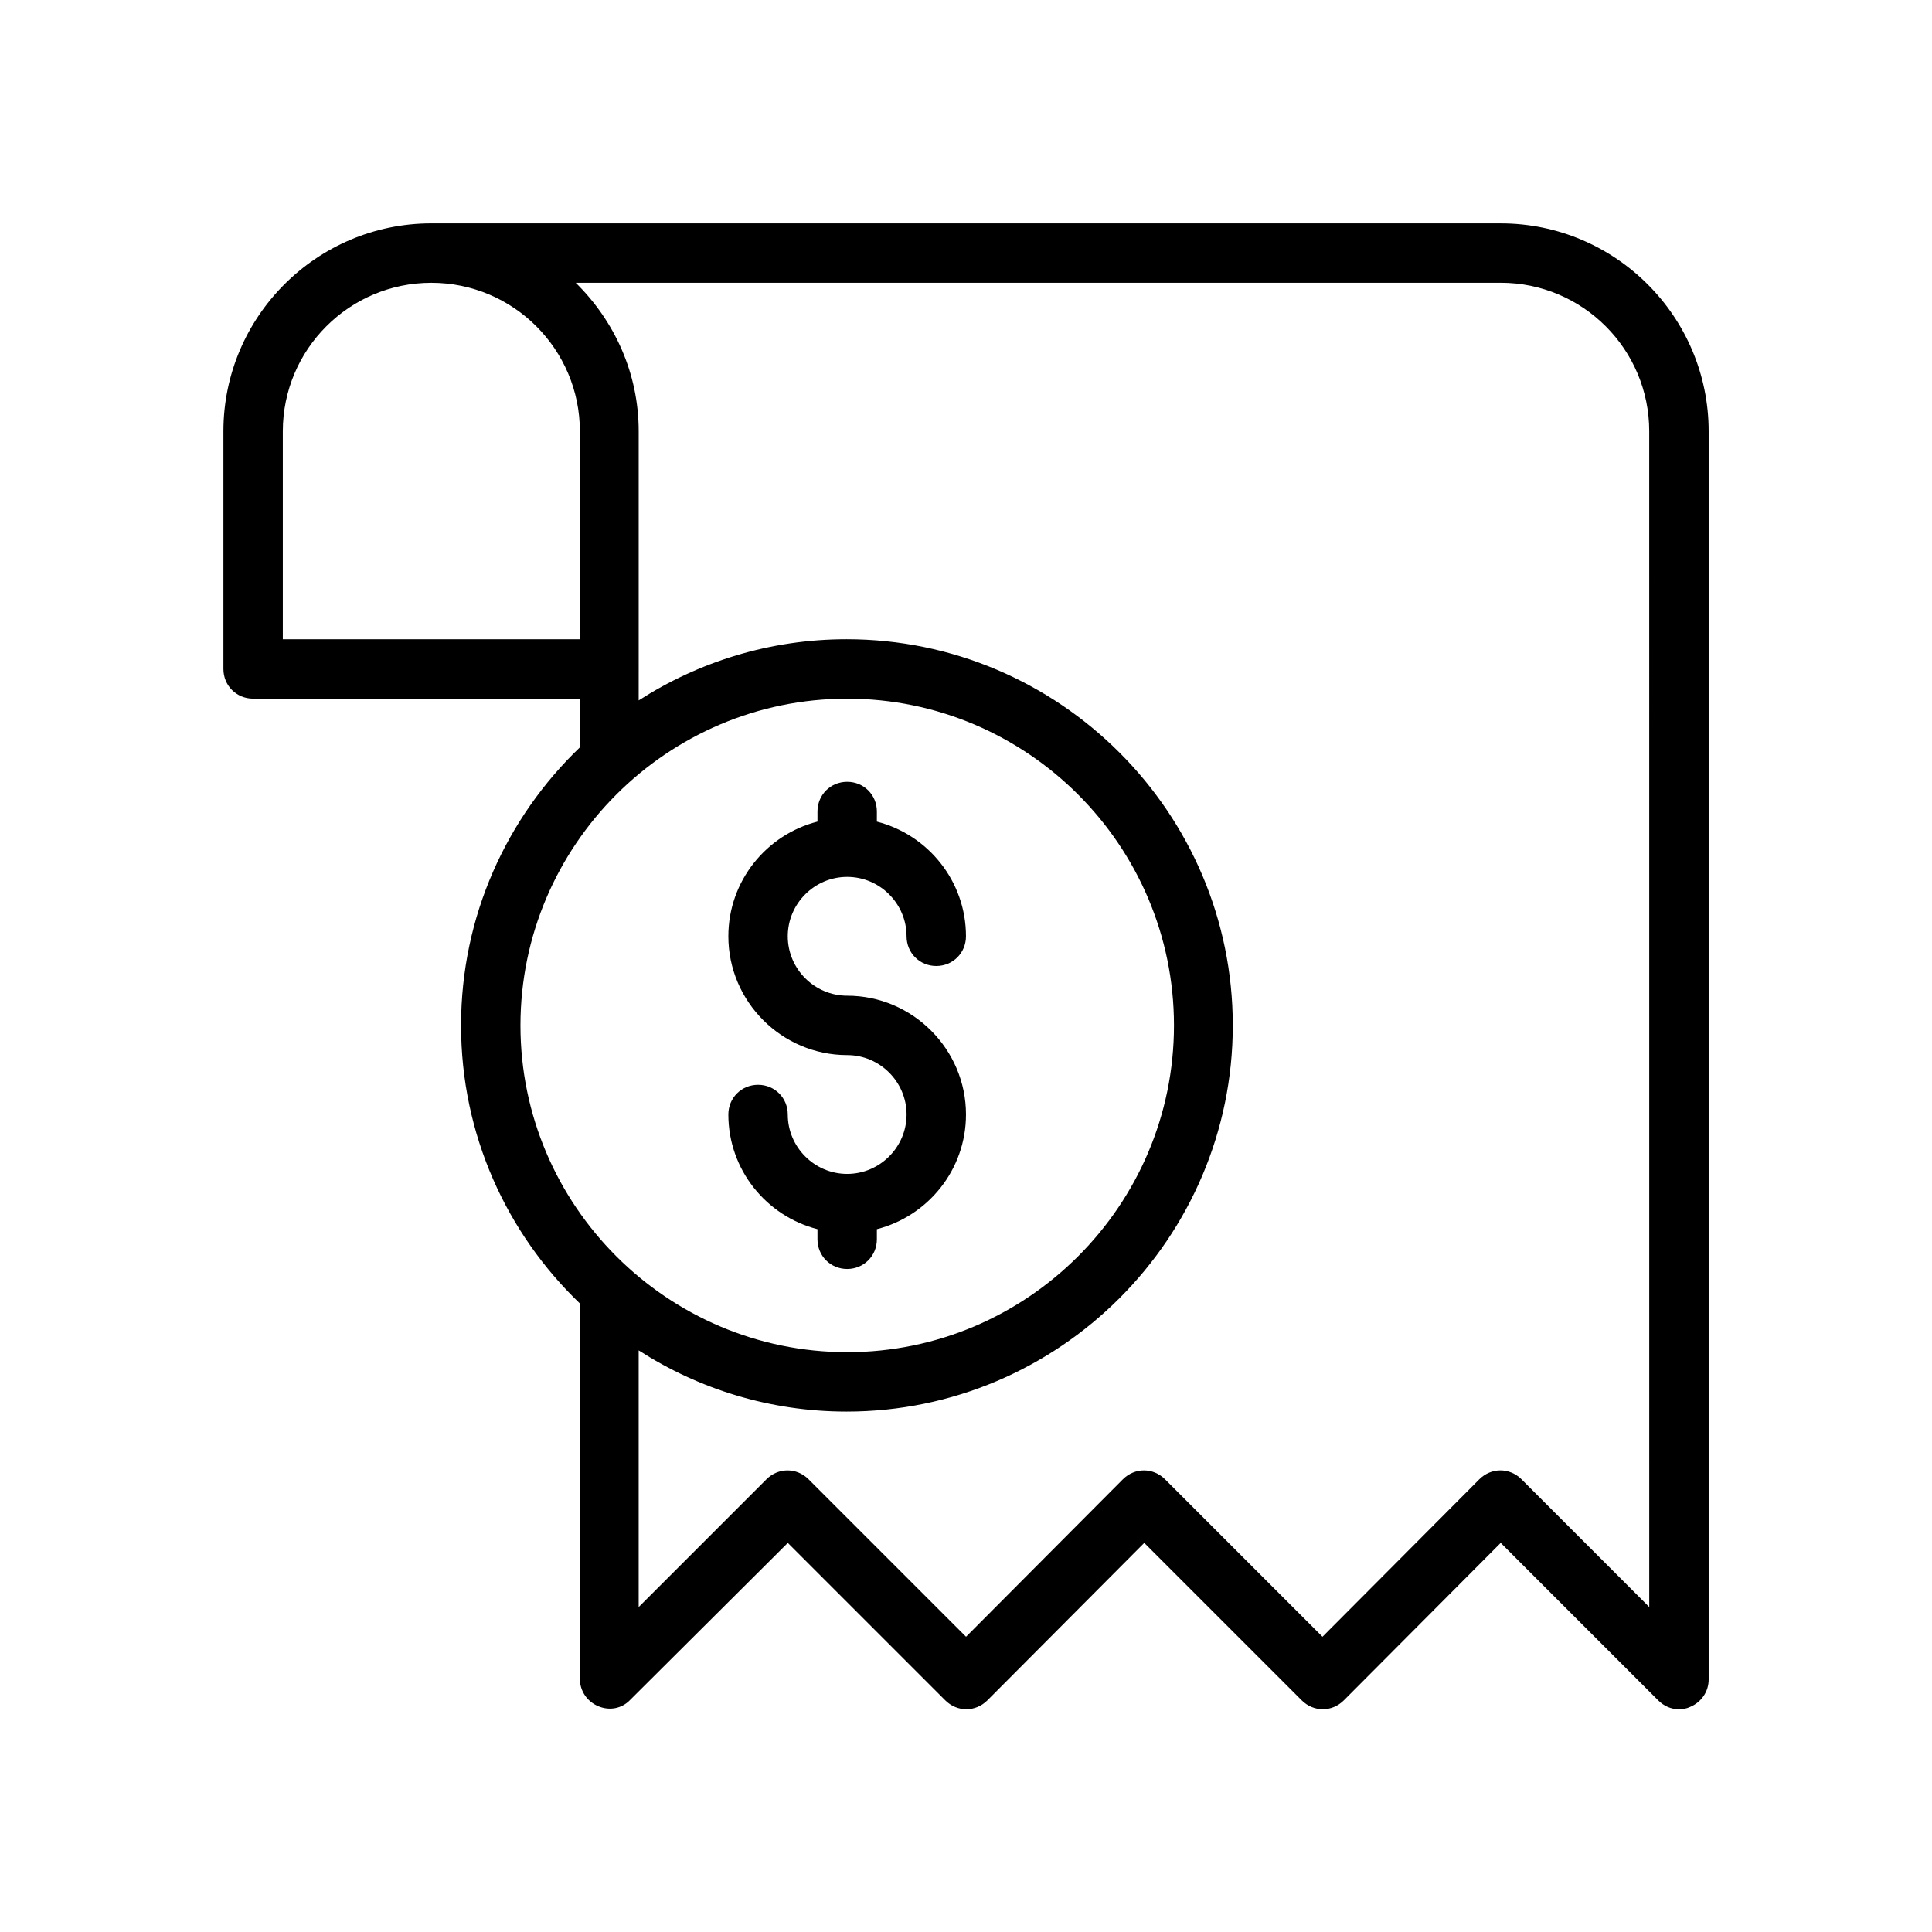
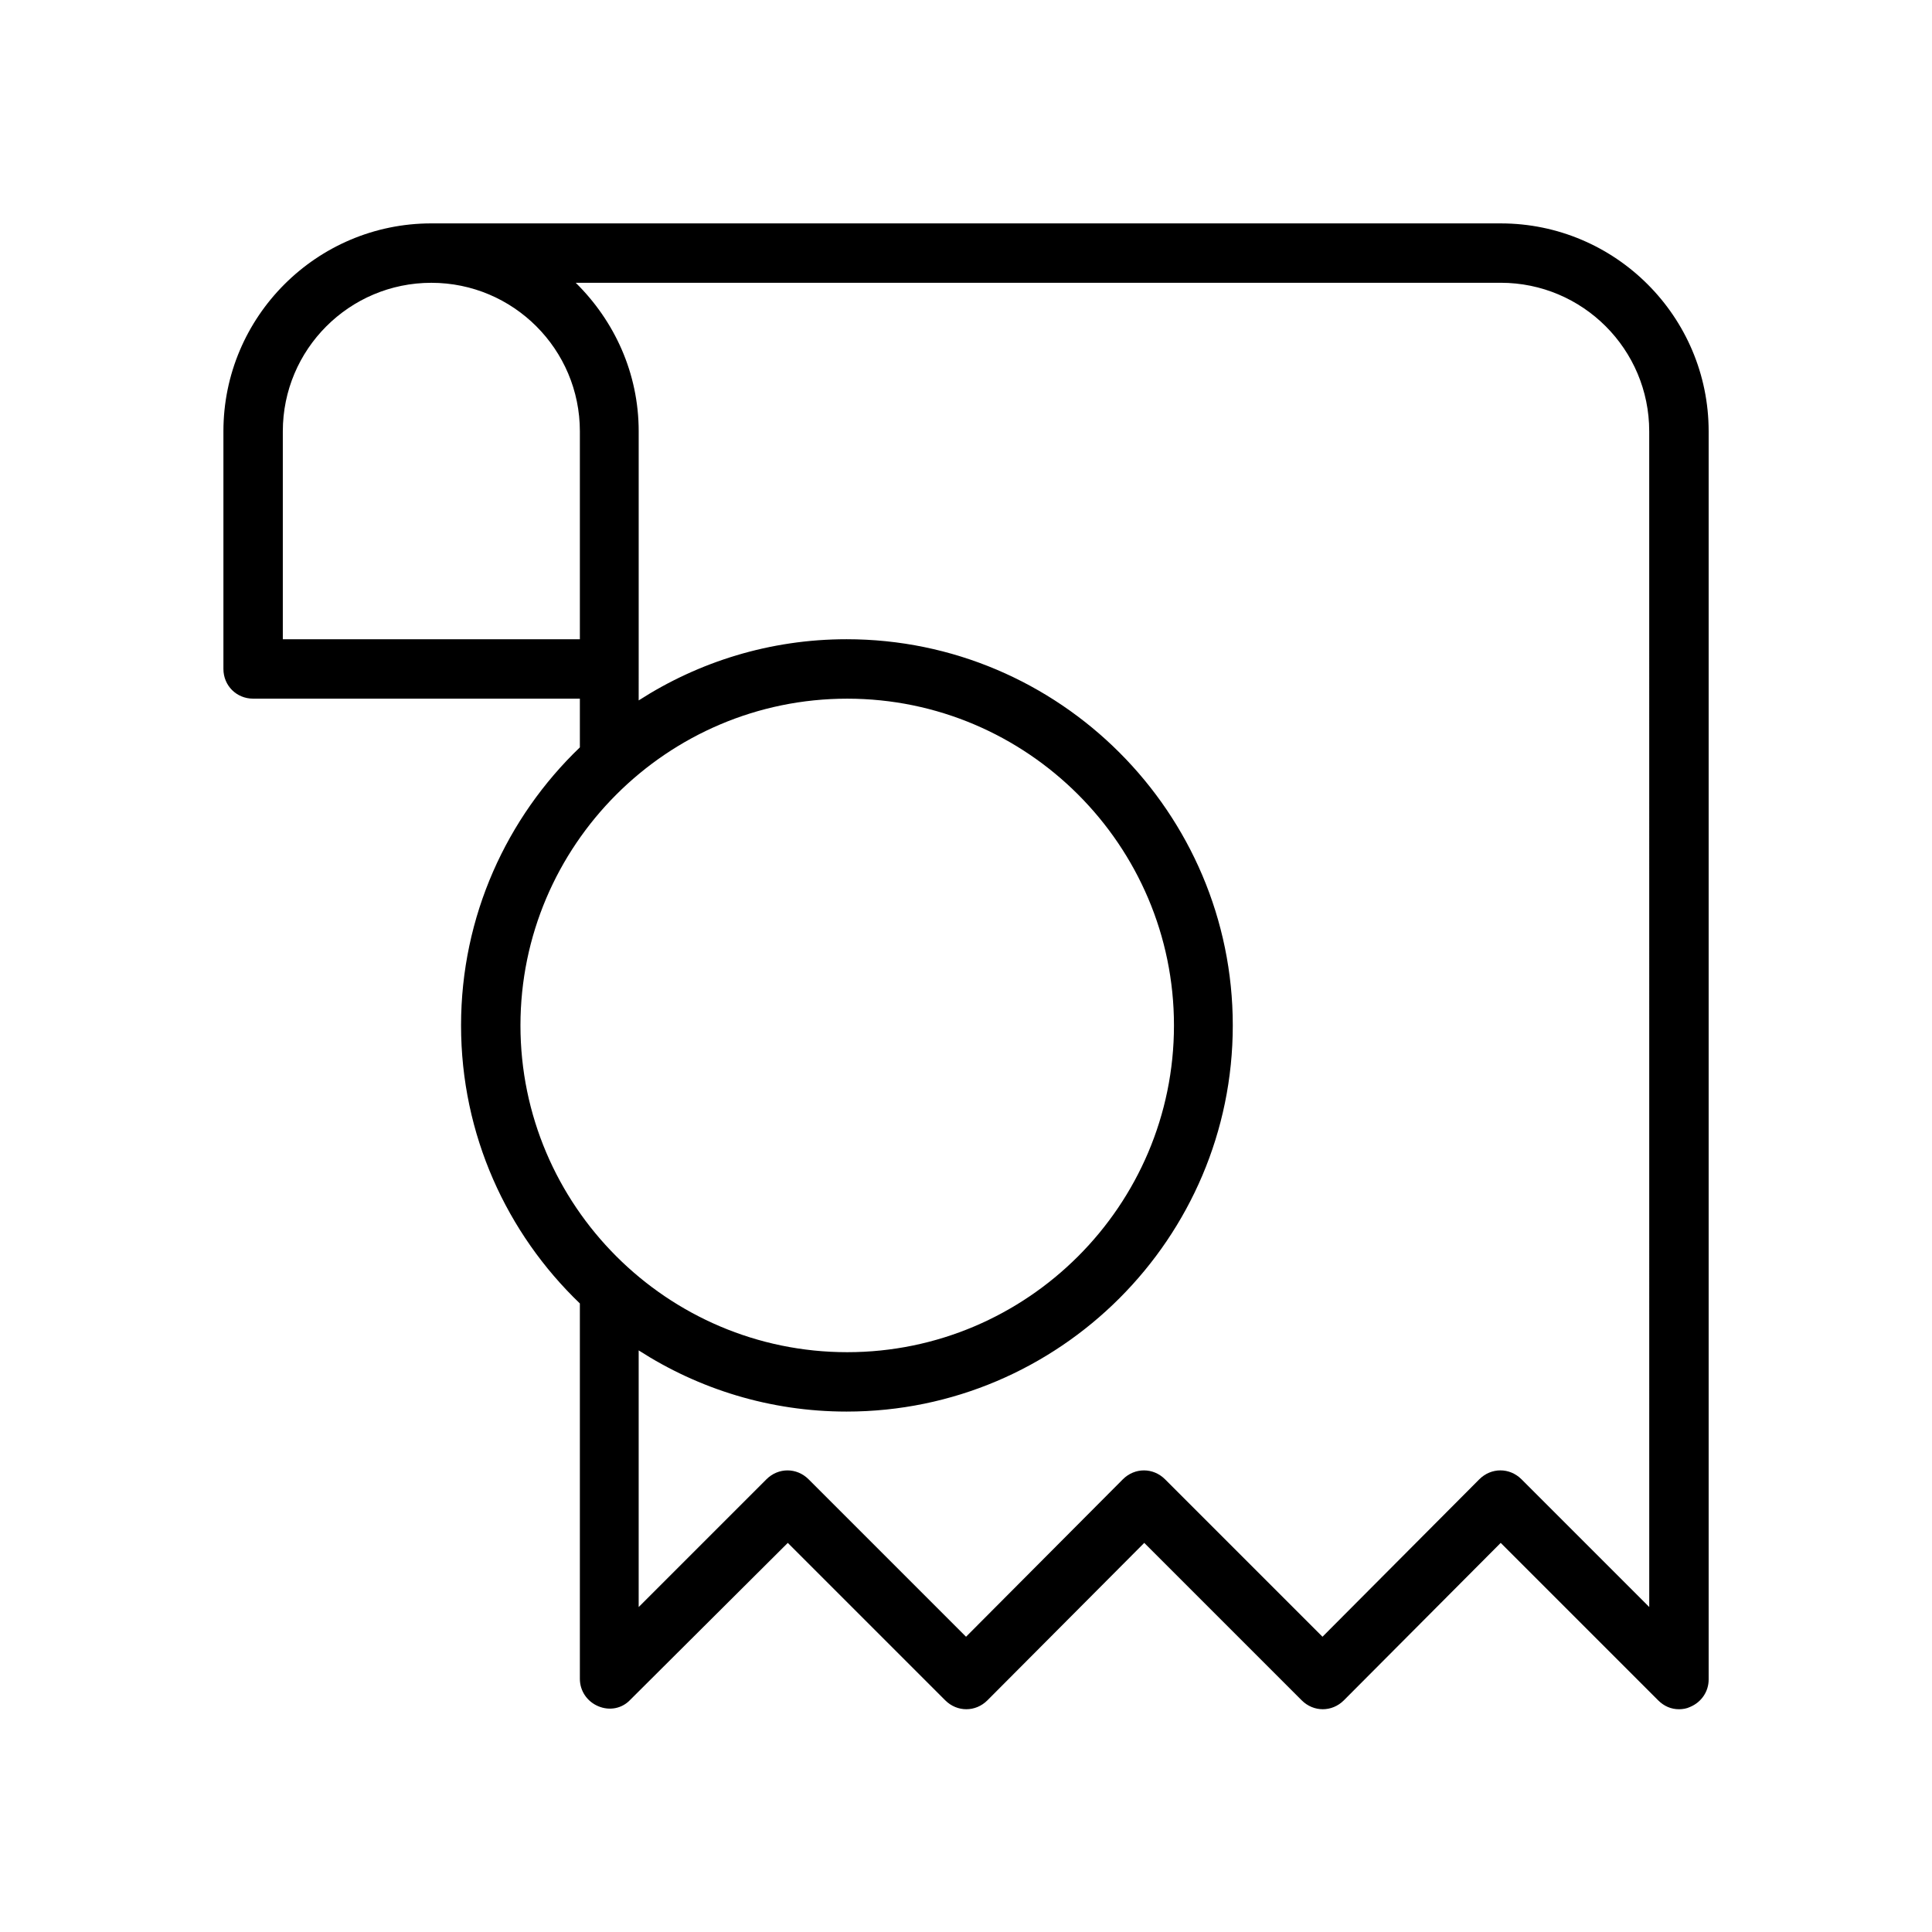
<svg xmlns="http://www.w3.org/2000/svg" fill="#000000" width="800px" height="800px" version="1.1" viewBox="144 144 512 512">
  <g>
    <path d="m541.7 203.2h-283.39c-30.383 0-55.102 24.719-55.102 55.102v62.977c0 4.41 3.465 7.871 7.871 7.871h86.594v12.91c-19.363 18.578-31.488 44.715-31.488 73.684s12.121 55.105 31.488 73.684v99.5c0 3.148 1.891 5.984 4.879 7.242 2.992 1.258 6.297 0.629 8.5-1.73l41.723-41.562 41.723 41.723c3.148 3.148 8.031 3.148 11.18 0l41.562-41.723 41.723 41.723c3.148 3.148 8.031 3.148 11.18 0l41.562-41.723 41.723 41.723c1.574 1.574 3.465 2.363 5.512 2.363 0.945 0 2.047-0.156 2.992-0.629 2.992-1.258 4.879-4.094 4.879-7.242v-330.79c0-30.383-24.719-55.102-55.105-55.102zm-322.75 110.21v-55.105c0-21.727 17.633-39.359 39.359-39.359 21.727 0 39.363 17.633 39.363 39.359v55.102zm62.977 102.34c0-47.703 38.887-86.594 86.594-86.594 47.703 0 86.594 38.887 86.594 86.594 0 47.703-38.887 86.594-86.594 86.594s-86.594-38.891-86.594-86.594zm299.14 154.13-33.852-33.852c-3.148-3.148-8.031-3.148-11.18 0l-41.562 41.727-41.723-41.723c-3.148-3.148-8.031-3.148-11.18 0l-41.559 41.723-41.723-41.723c-3.148-3.148-8.031-3.148-11.18 0l-33.852 33.852v-68.016c15.902 10.234 34.793 16.215 55.105 16.215 56.363 0 102.34-45.973 102.34-102.34 0-56.363-45.973-102.34-102.34-102.34-20.309 0-39.203 5.984-55.105 16.215l0.004-8.344v-62.977c0-15.43-6.453-29.285-16.688-39.359h245.13c21.727 0 39.359 17.633 39.359 39.359z" />
-     <path d="m376.38 472.42v-2.676c13.539-3.465 23.617-15.742 23.617-30.387 0-17.32-14.168-31.488-31.488-31.488-8.66 0-15.742-7.086-15.742-15.742 0-8.66 7.086-15.742 15.742-15.742 8.66 0 15.742 7.086 15.742 15.742 0 4.41 3.465 7.871 7.871 7.871 4.41 0 7.871-3.465 7.871-7.871 0-14.641-10.078-26.922-23.617-30.387l0.004-2.68c0-4.41-3.465-7.871-7.871-7.871-4.41 0-7.871 3.465-7.871 7.871v2.676c-13.539 3.465-23.617 15.742-23.617 30.387 0 17.32 14.168 31.488 31.488 31.488 8.66 0 15.742 7.086 15.742 15.742 0 8.66-7.086 15.742-15.742 15.742-8.66 0-15.742-7.086-15.742-15.742 0-4.41-3.465-7.871-7.871-7.871-4.414 0.004-7.875 3.465-7.875 7.875 0 14.641 10.078 26.922 23.617 30.387v2.676c0 4.41 3.465 7.871 7.871 7.871s7.871-3.465 7.871-7.871z" />
  </g>
</svg>